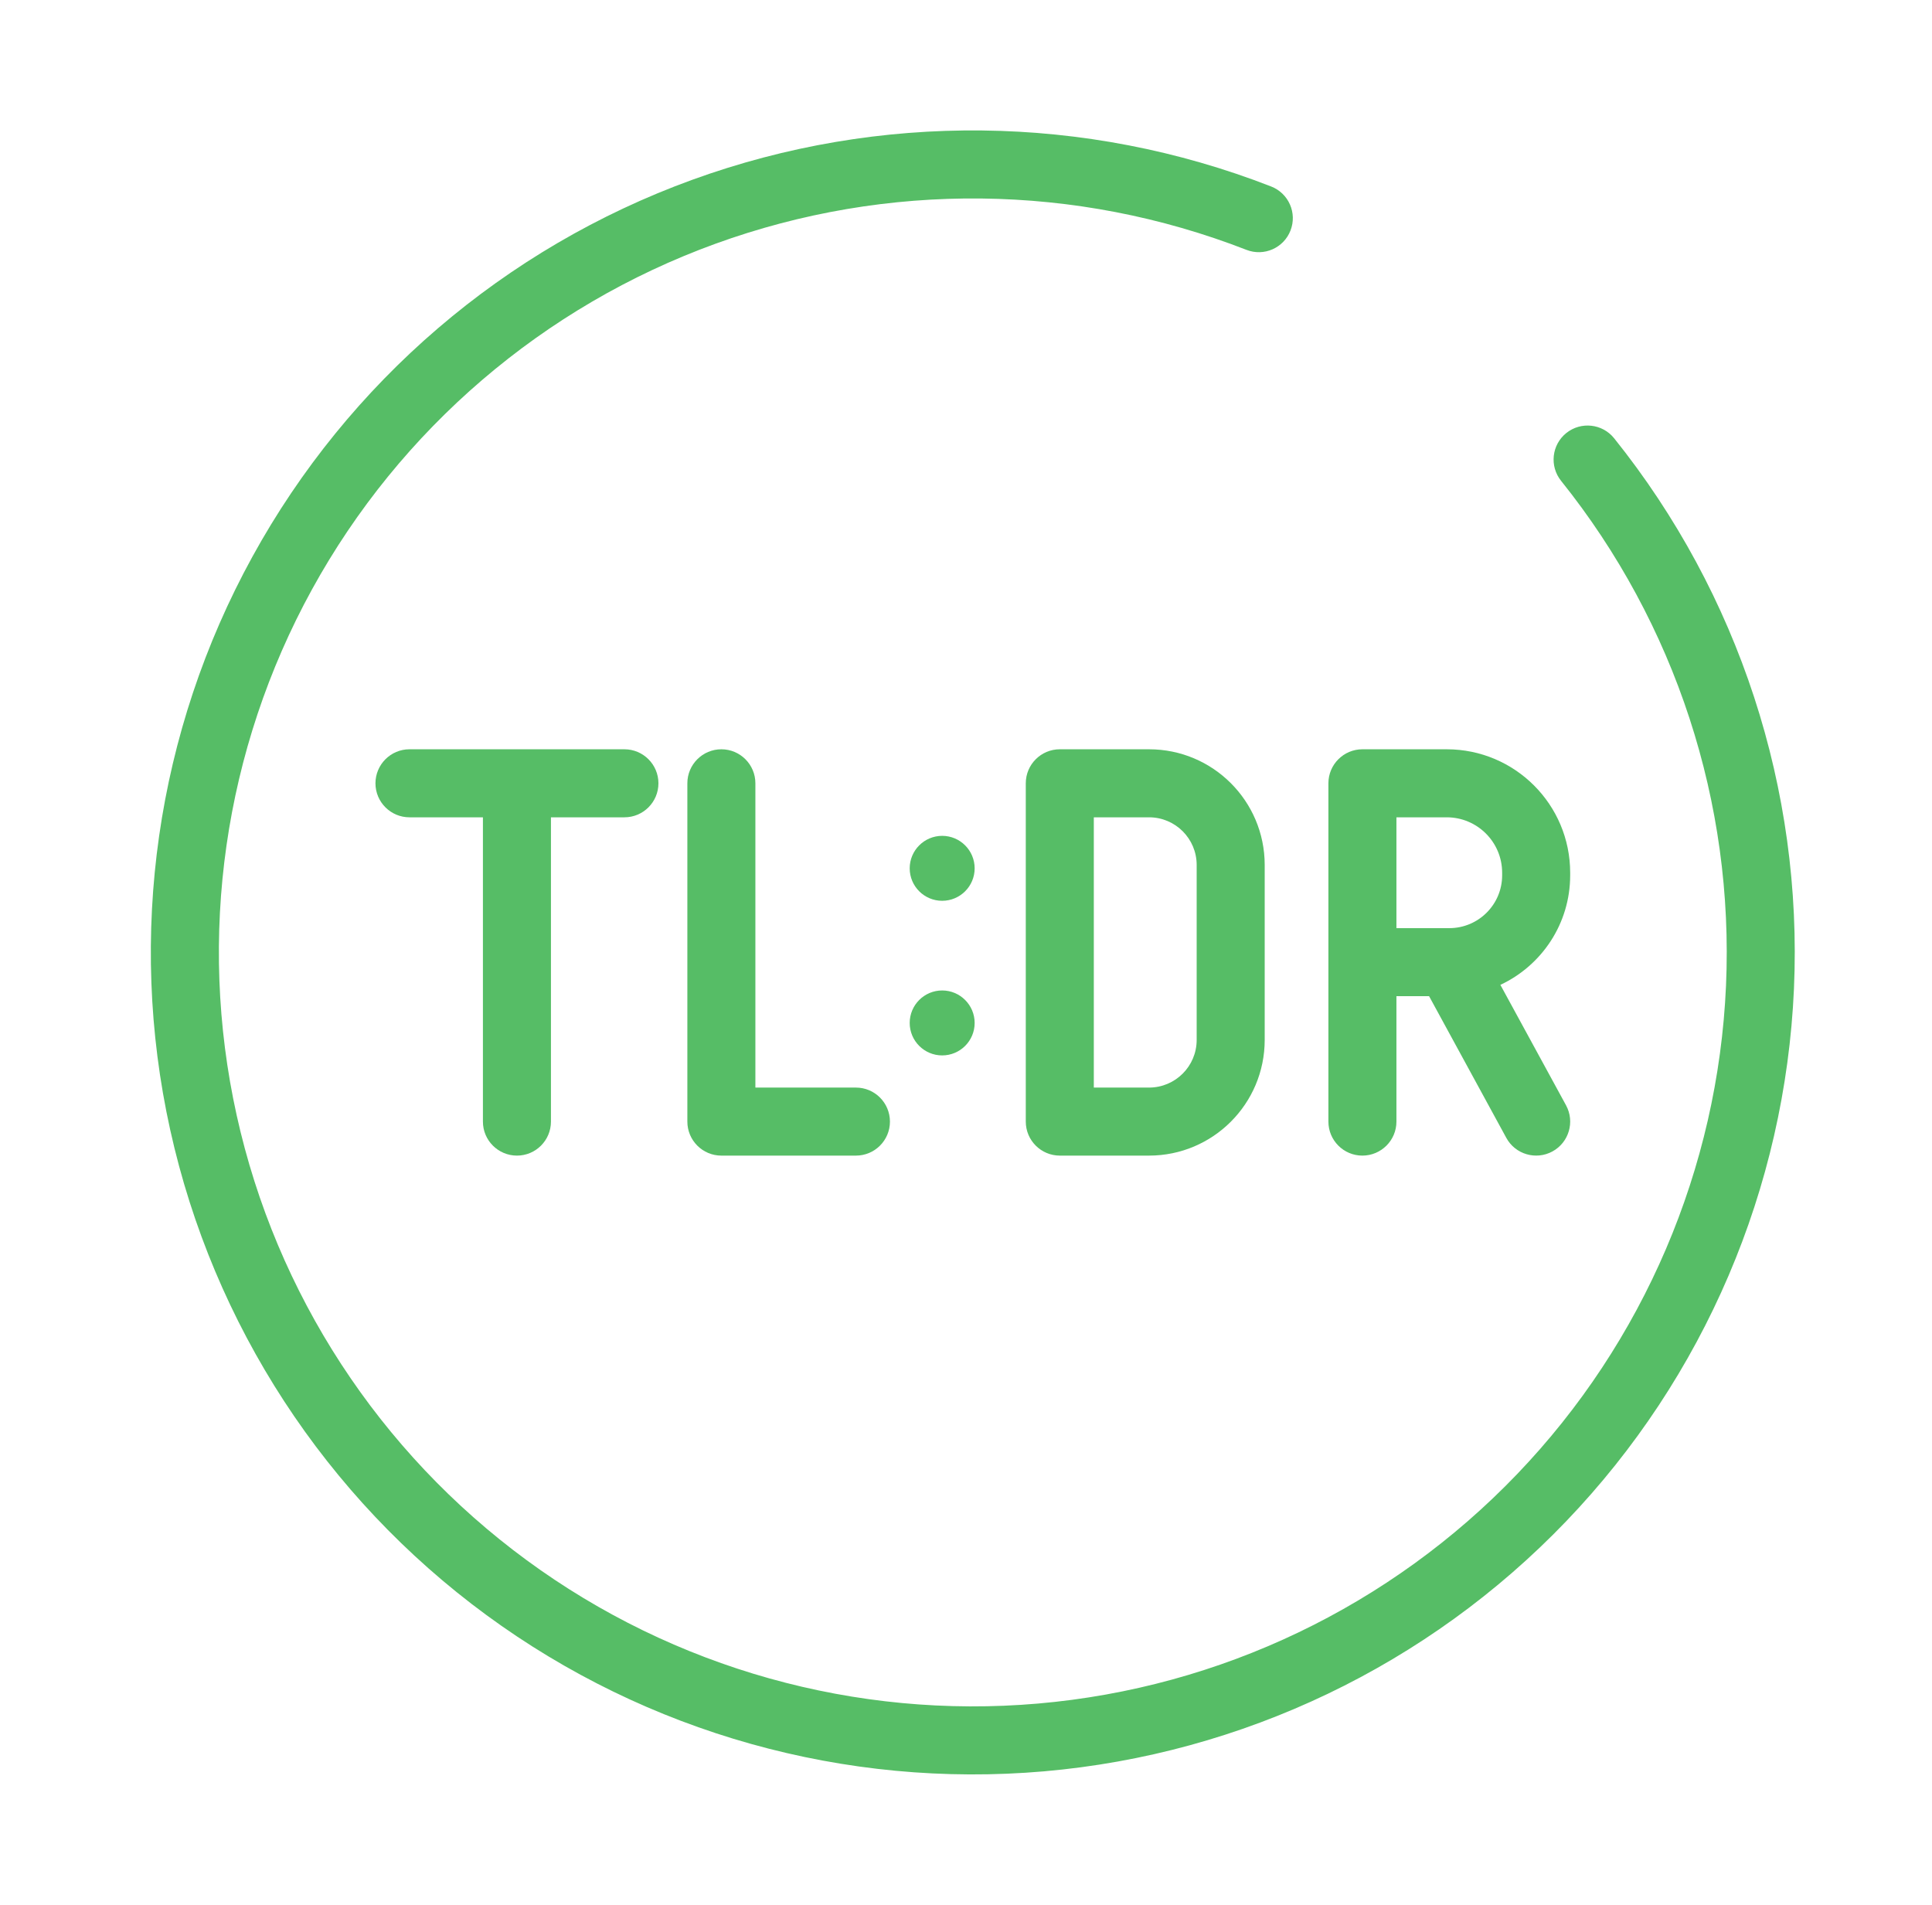
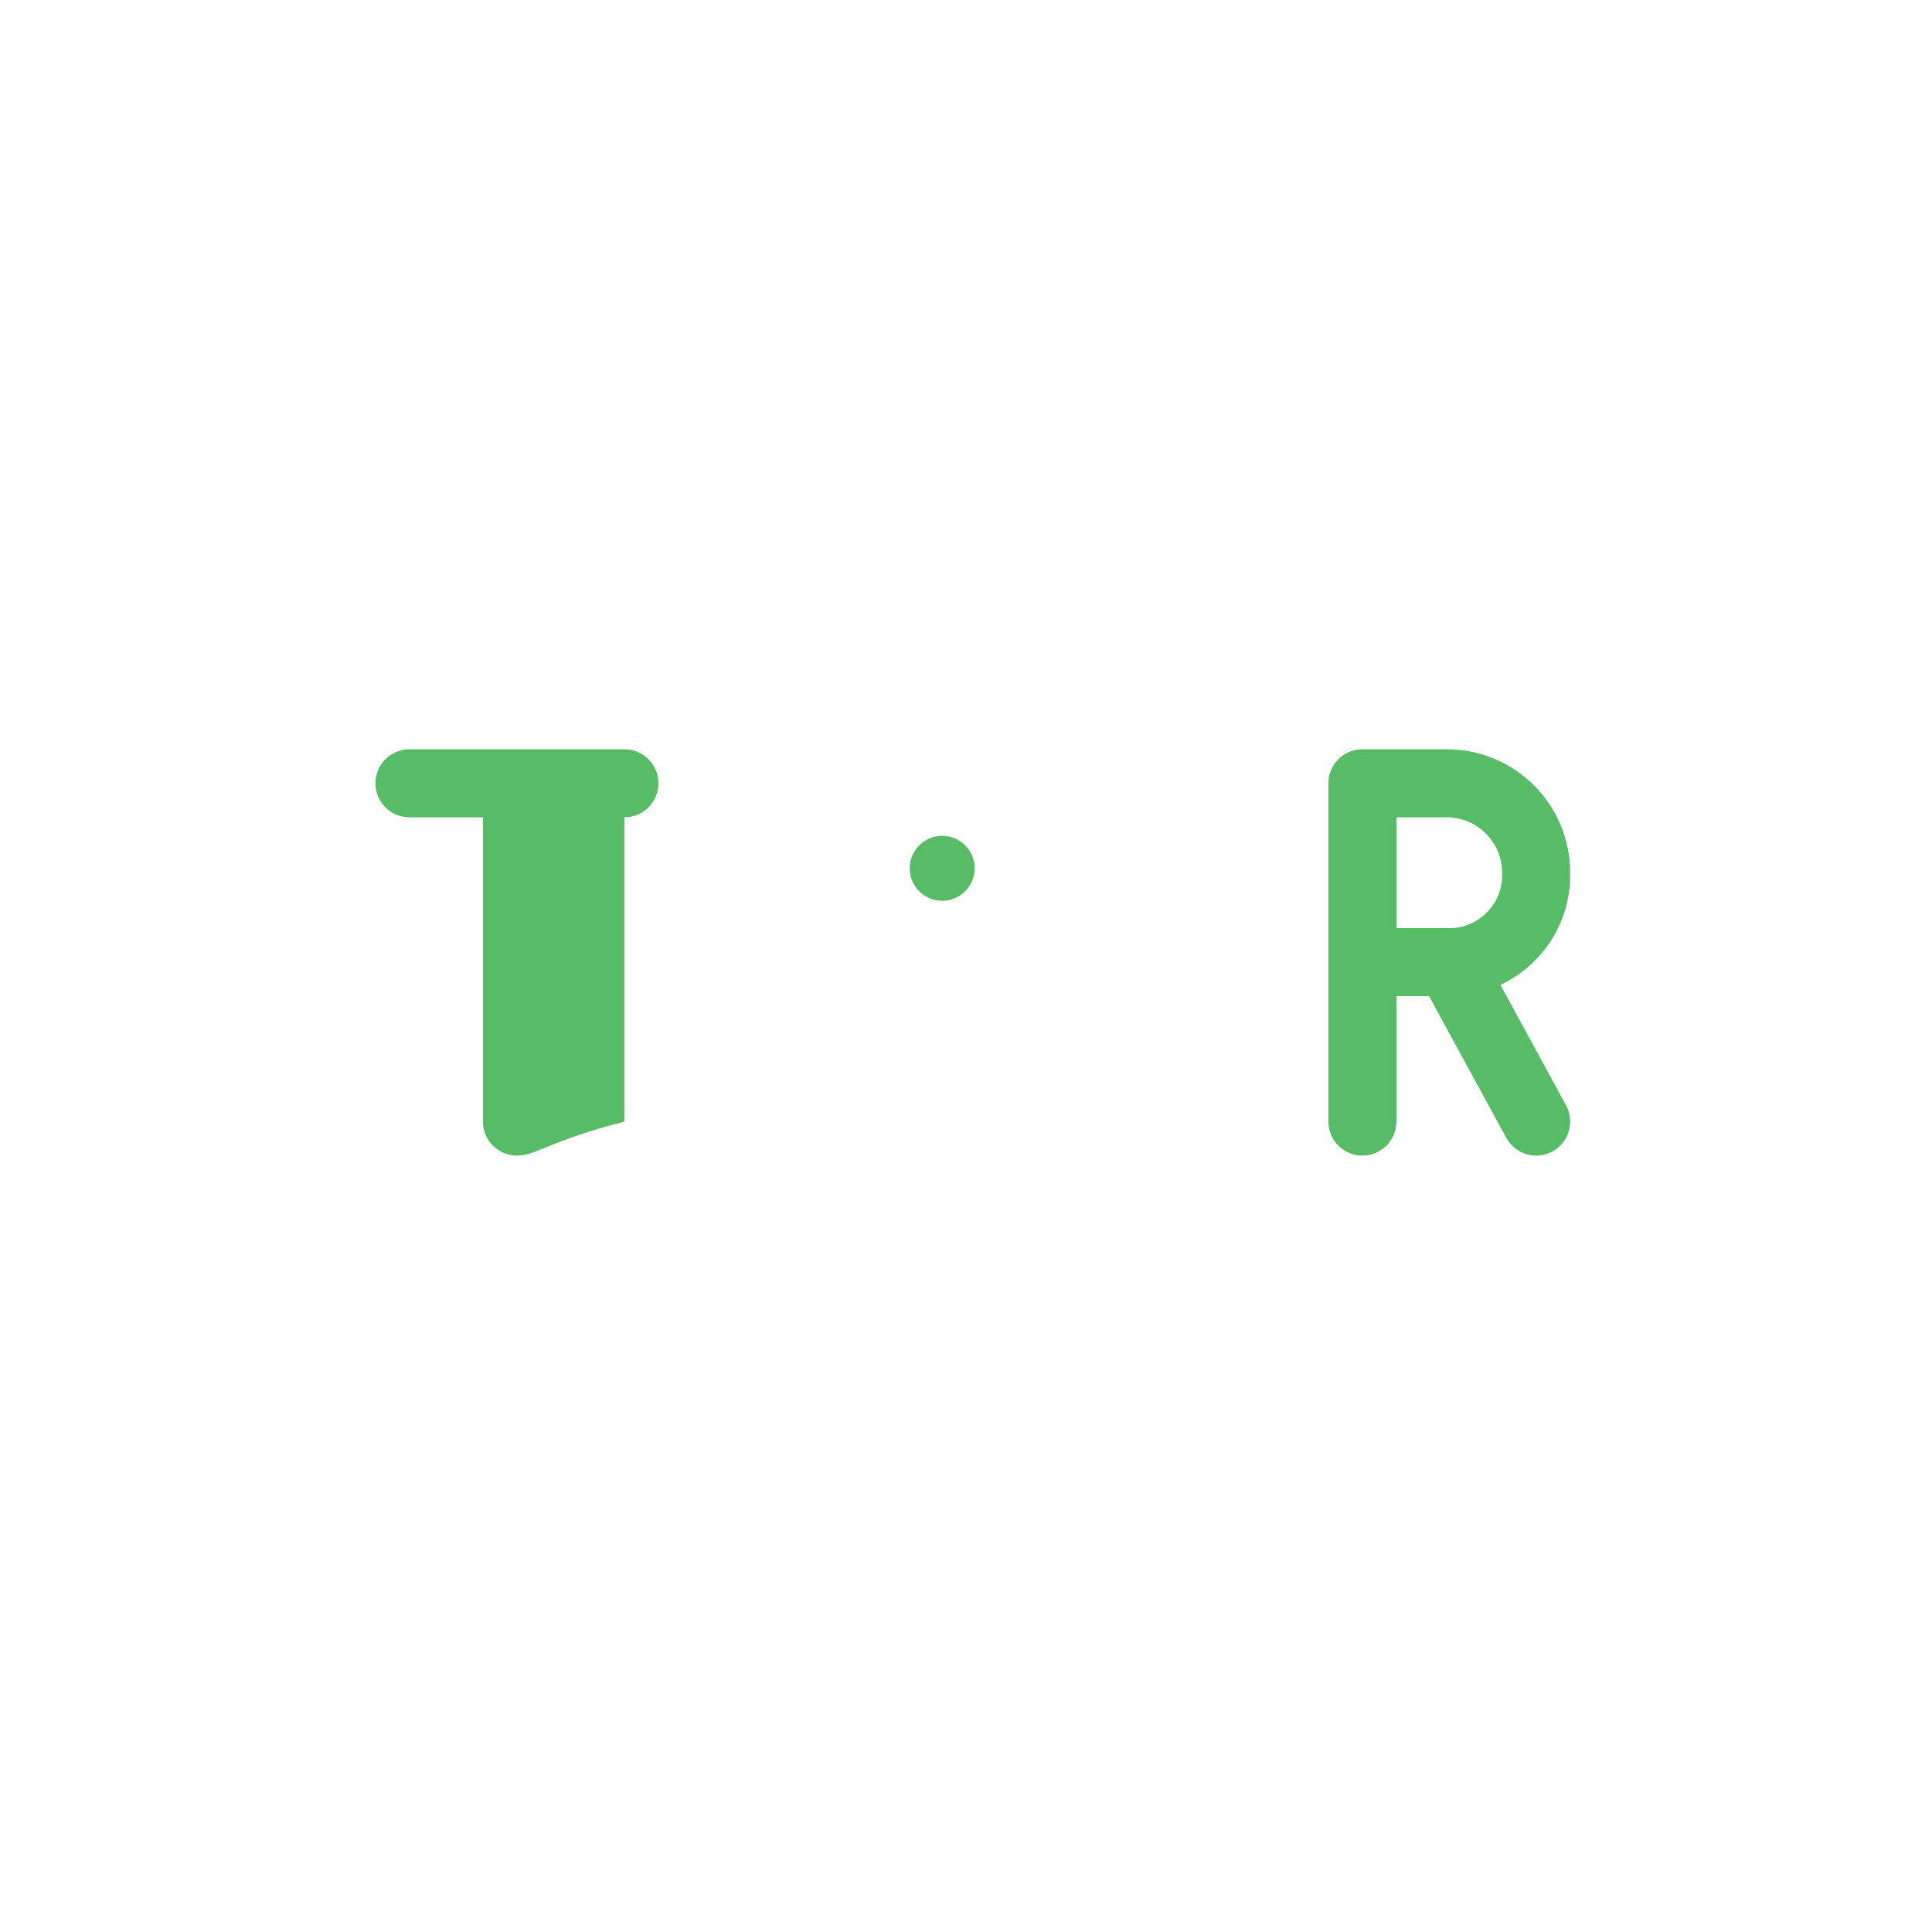
<svg xmlns="http://www.w3.org/2000/svg" width="71" height="70" viewBox="0 0 71 70" fill="none">
-   <path d="M25.435 6.609C32.323 4.106 39.886 4.193 46.714 6.853C47.358 7.104 47.676 7.828 47.425 8.471C47.175 9.115 46.45 9.433 45.807 9.182C39.544 6.743 32.606 6.663 26.288 8.959C19.971 11.254 14.703 15.768 11.466 21.66C8.23 27.551 7.246 34.419 8.697 40.982C10.148 47.545 13.936 53.357 19.355 57.335C24.773 61.312 31.453 63.185 38.15 62.603C44.846 62.021 51.103 59.024 55.754 54.171C60.405 49.318 63.133 42.939 63.43 36.224C63.727 29.509 61.573 22.914 57.369 17.67C56.937 17.131 57.023 16.345 57.561 15.913C58.1 15.481 58.887 15.568 59.319 16.106C63.903 21.824 66.251 29.014 65.927 36.335C65.603 43.656 62.63 50.61 57.559 55.901C52.488 61.192 45.667 64.459 38.367 65.094C31.066 65.728 23.782 63.687 17.874 59.35C11.967 55.014 7.837 48.677 6.255 41.521C4.673 34.366 5.747 26.88 9.276 20.457C12.804 14.034 18.547 9.112 25.435 6.609Z" fill="#56BD66" />
  <path d="M53.166 27.535C55.672 27.535 57.703 29.567 57.703 32.072V32.166C57.703 33.948 56.653 35.484 55.138 36.192L57.551 40.618C57.882 41.224 57.657 41.984 57.051 42.314C56.445 42.644 55.686 42.421 55.356 41.815L52.518 36.608H51.318V41.217C51.318 41.907 50.758 42.466 50.068 42.467C49.377 42.467 48.818 41.907 48.818 41.217V28.785C48.818 28.095 49.378 27.535 50.068 27.535H53.166ZM51.318 34.108H53.26C54.333 34.108 55.203 33.239 55.203 32.166V32.072C55.203 30.947 54.291 30.035 53.166 30.035H51.318V34.108Z" fill="#56BD66" />
-   <path d="M22.947 27.535C23.637 27.535 24.197 28.095 24.197 28.785C24.197 29.475 23.637 30.035 22.947 30.035H20.247V41.217C20.247 41.907 19.688 42.467 18.997 42.467C18.307 42.466 17.747 41.907 17.747 41.217V30.035H15.048C14.358 30.035 13.798 29.475 13.798 28.785C13.799 28.095 14.358 27.535 15.048 27.535H22.947Z" fill="#56BD66" />
-   <path d="M26.51 27.535C27.2 27.535 27.76 28.095 27.76 28.785V39.967H31.454C32.145 39.967 32.704 40.526 32.705 41.217C32.705 41.907 32.145 42.467 31.454 42.467H26.51C25.82 42.467 25.26 41.907 25.26 41.217V28.785C25.26 28.095 25.82 27.535 26.51 27.535Z" fill="#56BD66" />
-   <path d="M42.227 27.535C44.574 27.535 46.477 29.438 46.477 31.785V38.217C46.477 40.563 44.574 42.466 42.227 42.467H38.947C38.257 42.466 37.697 41.907 37.697 41.217V28.785C37.697 28.095 38.257 27.535 38.947 27.535H42.227ZM40.197 39.967H42.227C43.193 39.966 43.977 39.183 43.977 38.217V31.785C43.977 30.819 43.193 30.035 42.227 30.035H40.197V39.967Z" fill="#56BD66" />
-   <path d="M34.624 36.398C35.283 36.398 35.818 36.933 35.818 37.592C35.818 38.251 35.283 38.785 34.624 38.785C33.966 38.785 33.431 38.25 33.431 37.592C33.431 36.933 33.966 36.398 34.624 36.398Z" fill="#56BD66" />
+   <path d="M22.947 27.535C23.637 27.535 24.197 28.095 24.197 28.785C24.197 29.475 23.637 30.035 22.947 30.035V41.217C20.247 41.907 19.688 42.467 18.997 42.467C18.307 42.466 17.747 41.907 17.747 41.217V30.035H15.048C14.358 30.035 13.798 29.475 13.798 28.785C13.799 28.095 14.358 27.535 15.048 27.535H22.947Z" fill="#56BD66" />
  <path d="M34.624 30.716C35.283 30.716 35.818 31.251 35.818 31.91C35.818 32.569 35.283 33.103 34.624 33.103C33.966 33.103 33.431 32.569 33.431 31.91C33.431 31.251 33.966 30.717 34.624 30.716Z" fill="#56BD66" />
</svg>